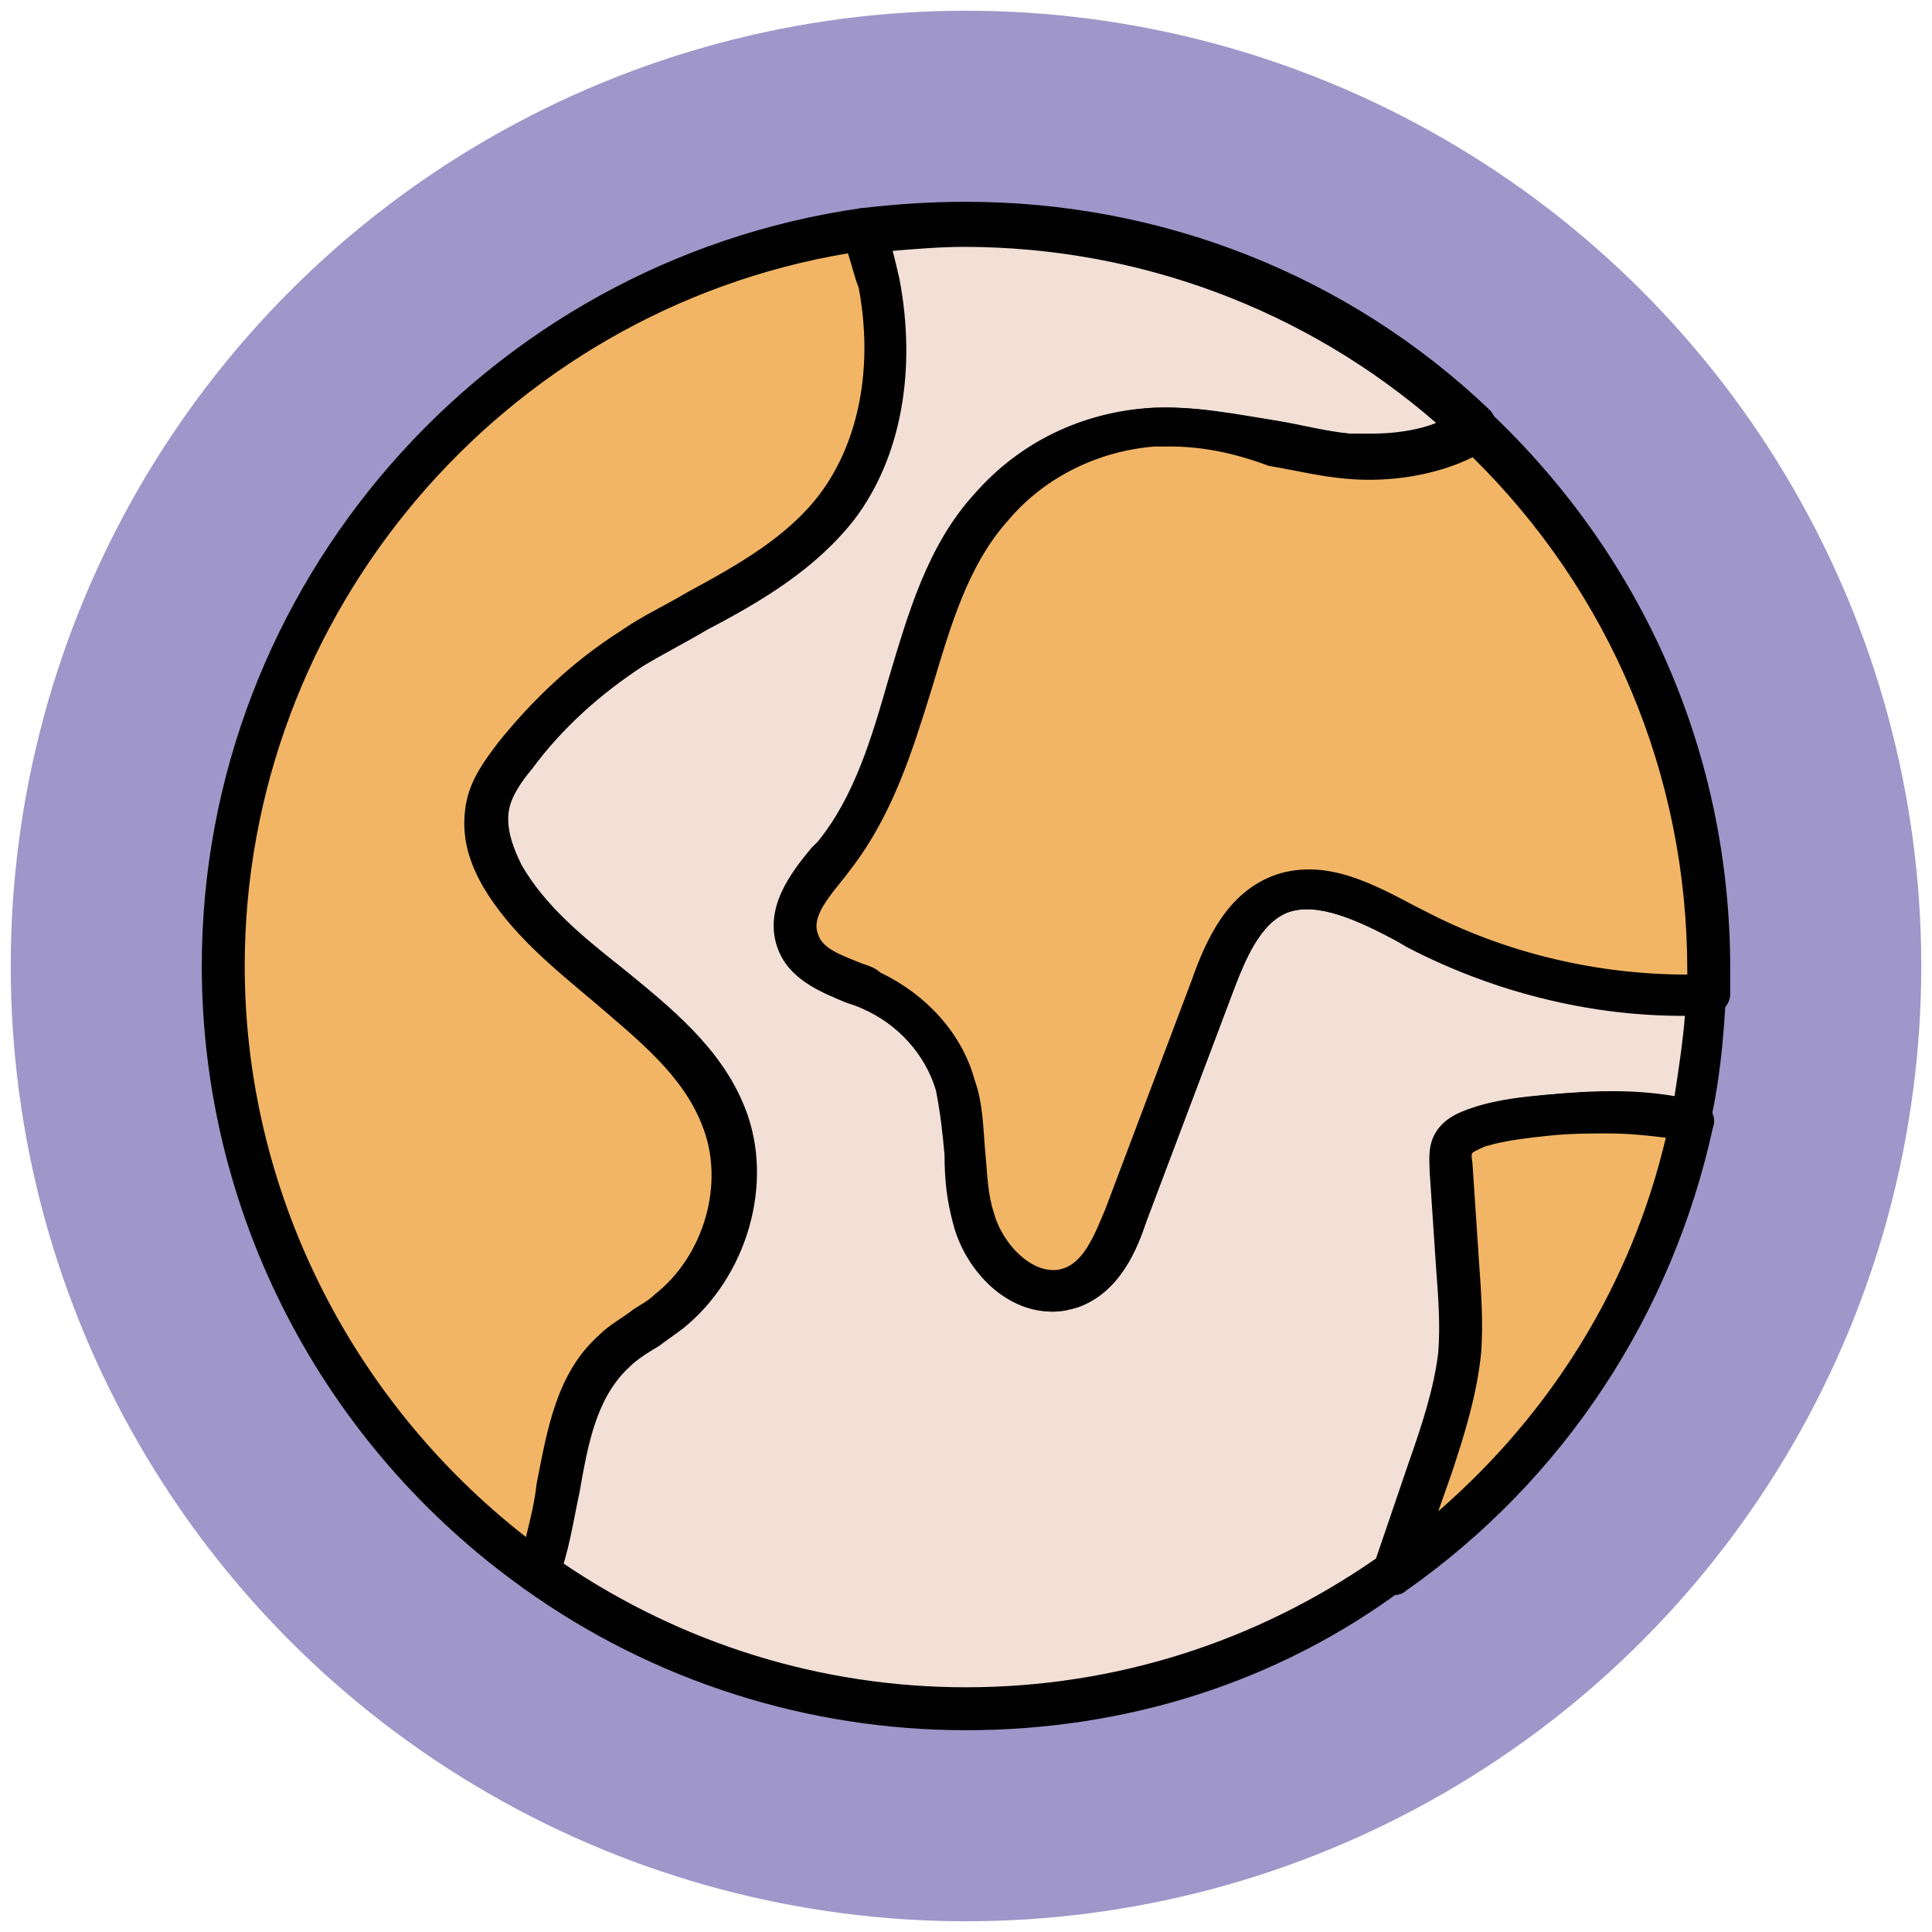
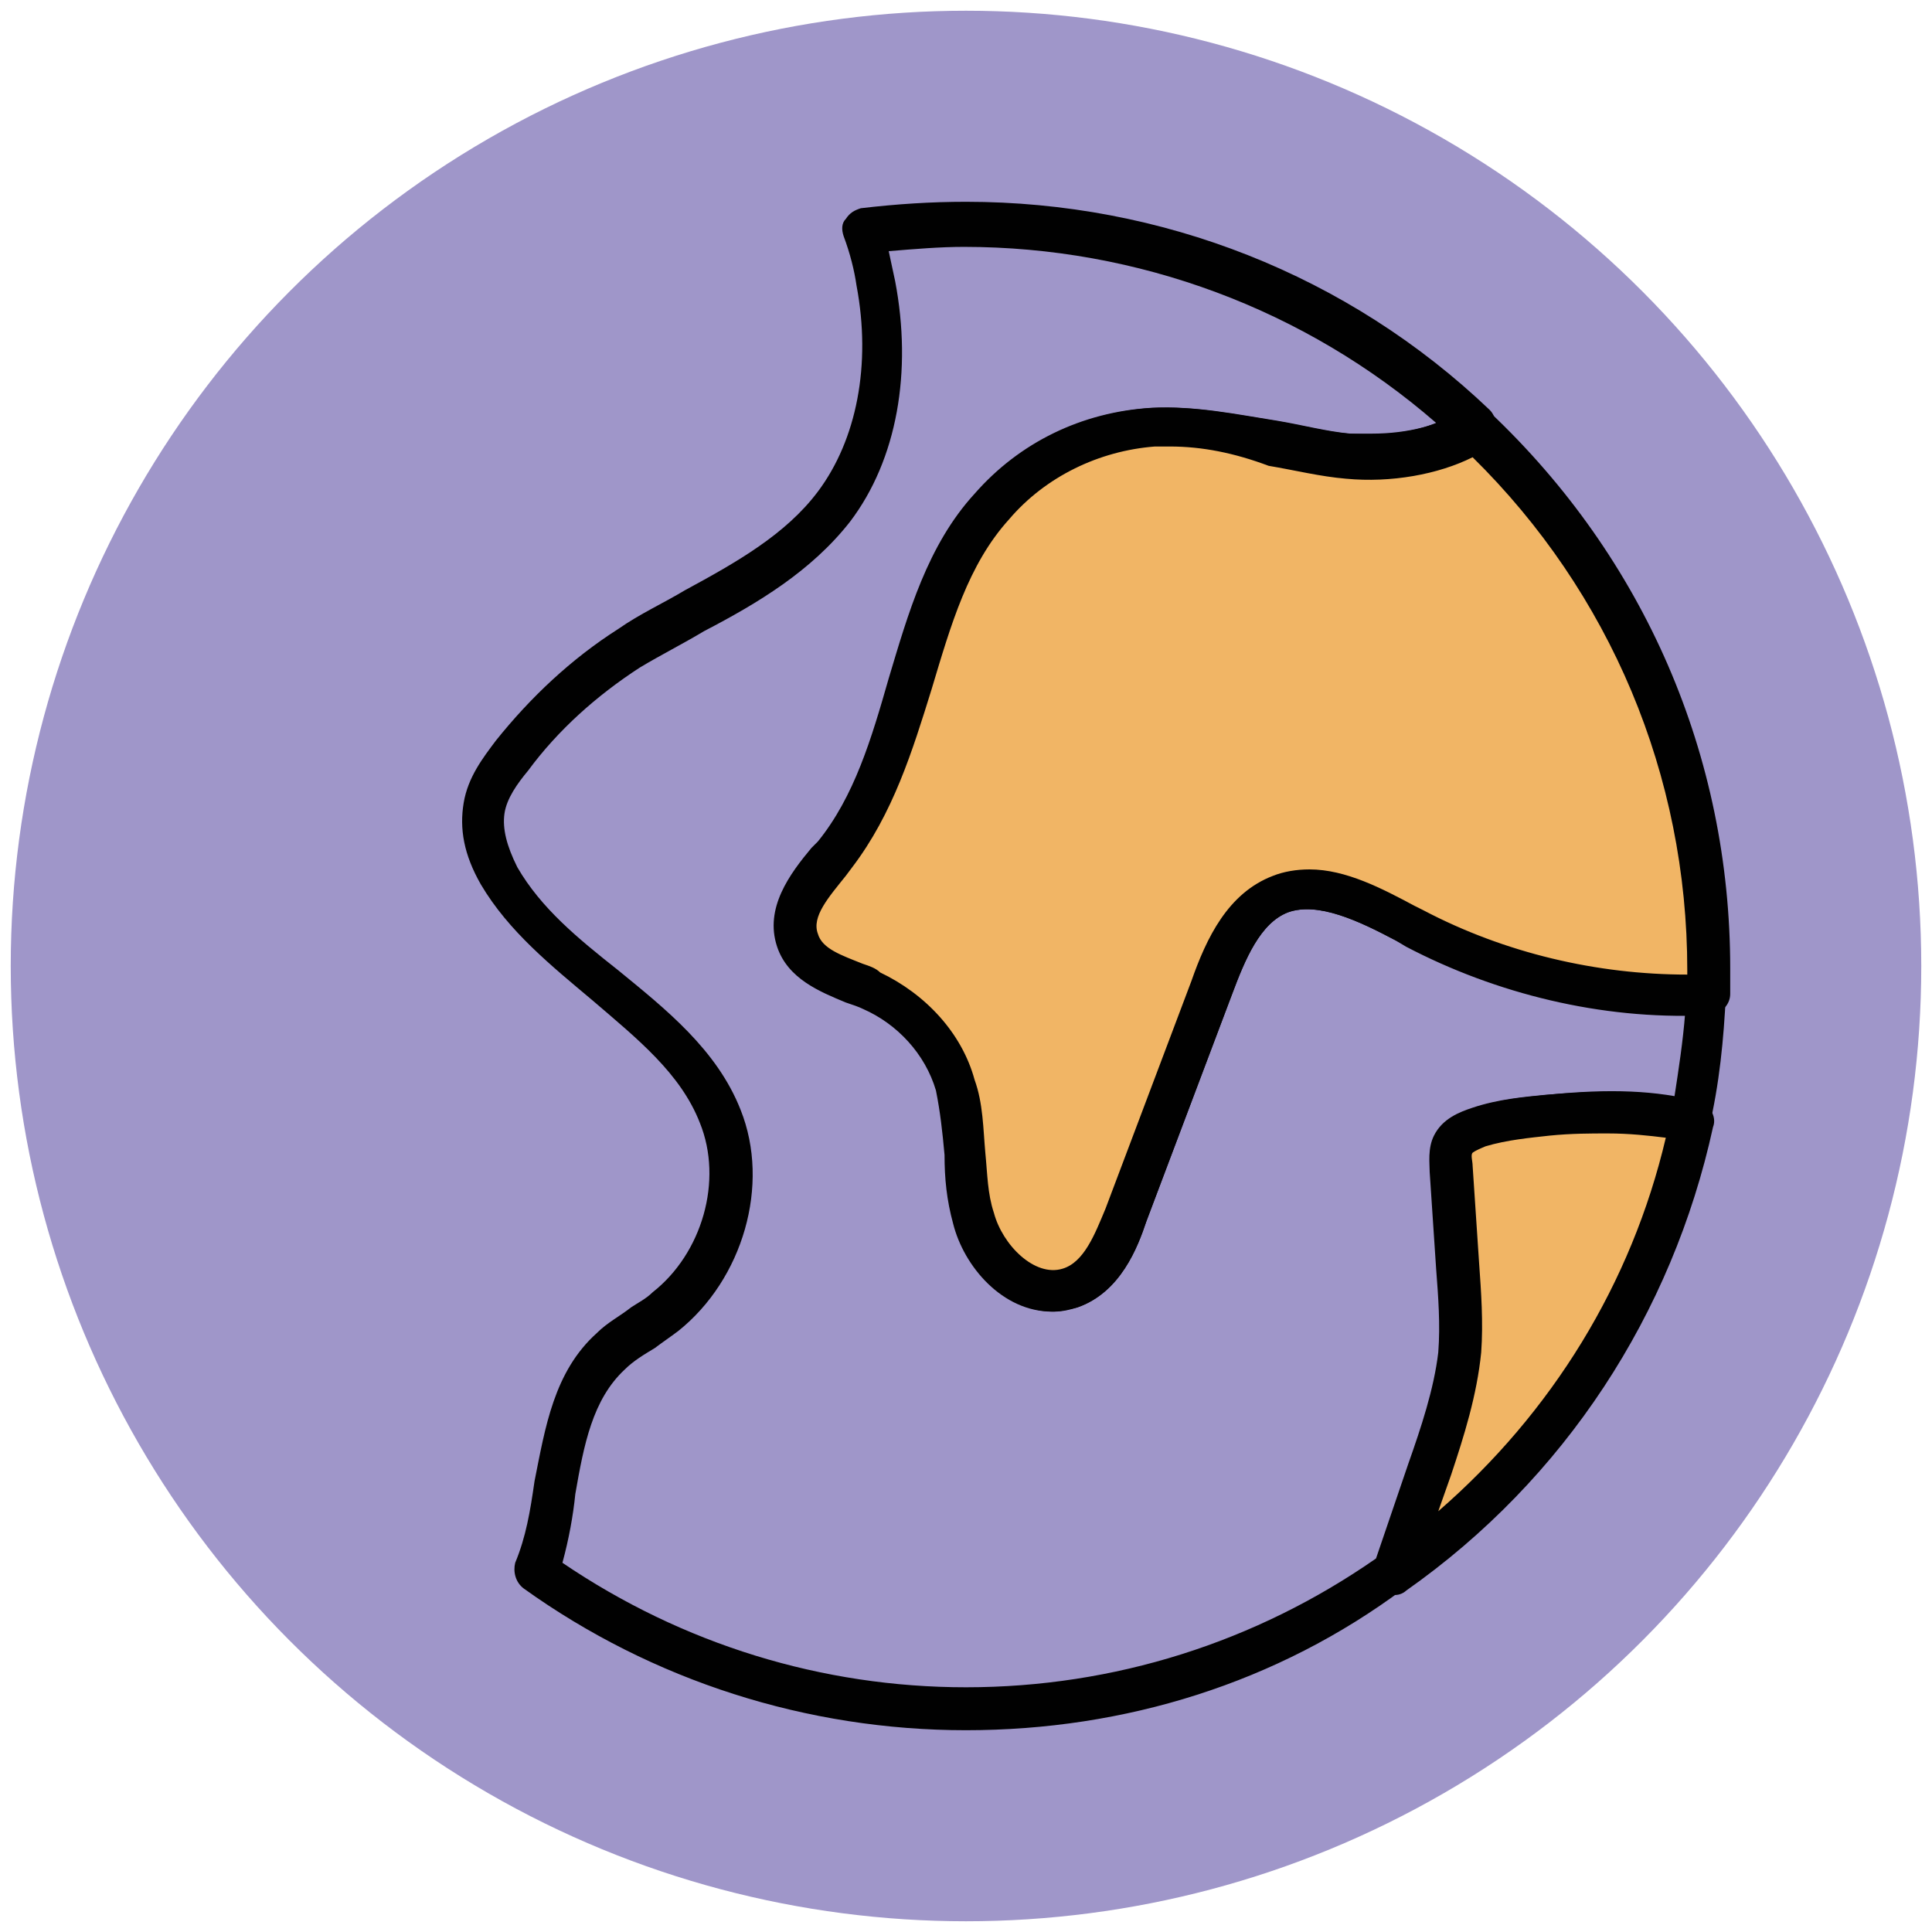
<svg xmlns="http://www.w3.org/2000/svg" version="1.1" id="Layer_1" x="0px" y="0px" viewBox="0 0 90 90" enable-background="new 0 0 90 90" xml:space="preserve">
  <g>
    <g>
      <circle fill="#9F96C9" cx="45" cy="45" r="44.5" />
    </g>
    <g>
-       <path fill="#F2DFD5" d="M68,63.1c0.1-1.3,0-2.7-0.1-4.1c-0.1-1.5-0.2-3-0.3-4.5c0-0.4-0.1-0.8,0.1-1.2c0.2-0.5,0.7-0.7,1.2-0.8    c1-0.3,2.1-0.4,3.2-0.5c2.2-0.2,4.6-0.2,6.7,0.3c0.4-2,0.7-4,0.7-6.1c-0.1,0-0.2,0-0.3,0c-4.6,0.2-9.3-0.9-13.4-3.1    c-1.9-1-4.2-2.3-6.2-1.5c-1.7,0.7-2.5,2.6-3.2,4.4c-1.3,3.5-2.7,7.1-4,10.6c-0.5,1.4-1.2,2.9-2.6,3.4c-2,0.7-3.9-1.3-4.5-3.3    c-0.5-2-0.3-4.2-0.9-6.2c-0.6-1.9-2.1-3.6-3.9-4.4c-1.3-0.6-3-1-3.4-2.3c-0.5-1.5,0.8-2.8,1.8-4c3.7-4.7,3.4-11.7,7.3-16.2    c1.9-2.2,4.6-3.5,7.5-3.7c3.1-0.2,6,0.9,9.1,1.2c2,0.2,4.3-0.1,5.9-1.2C62.5,14,54.2,10.4,45,10.4c-1.6,0-3.2,0.1-4.8,0.3    c0.3,0.8,0.5,1.6,0.6,2.4c0.7,3.6,0.3,7.5-1.9,10.4c-2.4,3.1-6.3,4.5-9.5,6.7c-2.1,1.4-3.9,3.1-5.5,5c-0.6,0.7-1.1,1.5-1.3,2.5    c-0.2,1.1,0.2,2.2,0.7,3.1c2.5,4.5,8.4,6.4,10.3,11.2c1.2,3.1,0.1,7-2.5,9.1c-0.8,0.6-1.8,1.1-2.5,1.8c-2.7,2.5-2.2,6.9-3.6,10.3    c5.7,4,12.6,6.4,20,6.4c7.4,0,14.3-2.4,20-6.3c0.5-1.6,1.1-3.1,1.6-4.7C67.2,66.8,67.8,65,68,63.1z" />
      <path fill="#010101" d="M45,80.6c-7.4,0-14.6-2.3-20.6-6.6c-0.4-0.3-0.5-0.8-0.4-1.2c0.5-1.2,0.7-2.4,0.9-3.8    c0.5-2.5,0.9-5.1,2.9-6.9c0.5-0.5,1.1-0.8,1.6-1.2c0.3-0.2,0.7-0.4,1-0.7c2.3-1.8,3.3-5.2,2.2-7.9c-0.9-2.3-2.9-3.9-5-5.7    c-1.9-1.6-3.9-3.2-5.2-5.4c-0.8-1.4-1-2.6-0.8-3.8c0.2-1.2,0.9-2.1,1.5-2.9c1.6-2,3.5-3.8,5.7-5.2c1-0.7,2.1-1.2,3.1-1.8    c2.4-1.3,4.7-2.6,6.2-4.6c1.8-2.4,2.5-5.9,1.8-9.6c-0.1-0.7-0.3-1.5-0.6-2.3c-0.1-0.3-0.1-0.6,0.1-0.8c0.2-0.3,0.4-0.4,0.7-0.5    c1.7-0.2,3.3-0.3,4.9-0.3c9.1,0,17.8,3.4,24.4,9.7c0.2,0.2,0.3,0.5,0.3,0.8c0,0.3-0.2,0.6-0.5,0.7c-1.4,0.9-3.3,1.4-5.4,1.4    c-0.4,0-0.8,0-1.2-0.1c-1.2-0.1-2.4-0.4-3.6-0.6c-1.8-0.4-3.6-0.7-5.3-0.6c-2.6,0.2-5.1,1.4-6.8,3.4c-1.9,2.1-2.7,4.9-3.6,7.9    c-0.9,2.9-1.8,5.8-3.7,8.3l-0.3,0.4c-0.8,1-1.6,1.9-1.3,2.7c0.2,0.7,1.1,1,2.1,1.4c0.3,0.1,0.6,0.2,0.8,0.4c2.1,1,3.8,2.8,4.4,5    c0.4,1.1,0.4,2.3,0.5,3.4c0.1,1,0.1,1.9,0.4,2.8c0.4,1.5,1.9,3,3.2,2.6c1-0.3,1.5-1.6,2-2.8l4-10.6c0.7-2,1.7-4.1,3.8-4.9    c0.5-0.2,1.1-0.3,1.7-0.3c1.7,0,3.4,0.9,4.9,1.7l0.4,0.2c4,2.1,8.5,3.1,12.9,3l0.2,0c0.3,0,0.6,0.1,0.8,0.3s0.3,0.5,0.3,0.7    c-0.1,2.1-0.3,4.2-0.8,6.3c-0.1,0.3-0.2,0.5-0.4,0.6c-0.2,0.1-0.5,0.2-0.8,0.1c-1.7-0.4-3.7-0.5-6.4-0.3c-0.9,0.1-2,0.2-3,0.5    c-0.5,0.2-0.6,0.3-0.6,0.3c-0.1,0.1,0,0.4,0,0.6l0.3,4.5c0.1,1.4,0.2,2.8,0.1,4.2c-0.2,2-0.8,3.9-1.4,5.7l-1.6,4.7    c-0.1,0.2-0.2,0.4-0.4,0.5C59.5,78.4,52.4,80.6,45,80.6z M26.2,72.8c5.6,3.8,12.1,5.8,18.8,5.8c6.9,0,13.5-2.1,19.1-6l1.5-4.4    c0.6-1.7,1.2-3.5,1.4-5.2c0.1-1.3,0-2.6-0.1-3.9l-0.3-4.5c0-0.4-0.1-1.1,0.2-1.7c0.4-0.8,1.2-1.1,1.8-1.3c1.2-0.4,2.4-0.5,3.4-0.6    c2.4-0.2,4.3-0.2,6,0.1c0.2-1.3,0.4-2.6,0.5-3.9c-4.5,0-9.1-1.1-13.1-3.2L65,43.8c-1.7-0.9-3.6-1.8-5-1.3c-1.3,0.5-2,2.2-2.6,3.8    l-4,10.6c-0.4,1.2-1.2,3.3-3.2,4c-0.4,0.1-0.8,0.2-1.2,0.2c-2.3,0-4.1-2.1-4.6-4.1c-0.3-1.1-0.4-2.1-0.4-3.2c-0.1-1.1-0.2-2-0.4-3    c-0.5-1.7-1.8-3.1-3.4-3.8c-0.2-0.1-0.5-0.2-0.8-0.3c-1.2-0.5-2.7-1.1-3.2-2.6c-0.6-1.8,0.6-3.4,1.6-4.6l0.3-0.3    c1.7-2.1,2.5-4.8,3.3-7.6c0.9-3,1.8-6.2,4-8.6c2.1-2.4,5-3.8,8.2-4c2-0.1,3.9,0.3,5.8,0.6c1.2,0.2,2.3,0.5,3.4,0.6    c1.4,0.1,2.9,0,4.1-0.5c-6.1-5.3-13.9-8.2-22-8.2c-1.1,0-2.3,0.1-3.5,0.2c0.1,0.5,0.2,0.9,0.3,1.4c0.8,4.2,0.1,8.3-2.1,11.2    c-1.8,2.3-4.3,3.8-6.8,5.1c-1,0.6-2,1.1-3,1.7c-2,1.3-3.8,2.9-5.2,4.8c-0.5,0.6-1,1.3-1.1,2c-0.1,0.7,0.1,1.5,0.6,2.5    c1.1,1.9,2.8,3.3,4.7,4.8c2.2,1.8,4.6,3.7,5.7,6.5c1.4,3.5,0.1,7.9-2.9,10.3c-0.4,0.3-0.7,0.5-1.1,0.8c-0.5,0.3-1,0.6-1.4,1    c-1.5,1.4-1.9,3.5-2.3,5.8C26.7,70.6,26.5,71.7,26.2,72.8z" />
    </g>
    <g>
-       <path fill="#F1B565" d="M31.1,61.1c2.7-2.1,3.8-6,2.5-9.1c-1.9-4.8-7.8-6.7-10.3-11.2c-0.5-1-0.9-2.1-0.7-3.1    c0.2-0.9,0.7-1.7,1.3-2.5c1.5-1.9,3.4-3.6,5.5-5c3.3-2.1,7.2-3.5,9.5-6.7c2.2-2.9,2.6-6.8,1.9-10.4c-0.2-0.8-0.4-1.6-0.6-2.4    C23.4,13.1,10.4,27.5,10.4,45c0,11.6,5.8,21.9,14.6,28.2c1.3-3.4,0.9-7.8,3.6-10.3C29.3,62.2,30.3,61.7,31.1,61.1z" />
-       <path fill="#010101" d="M25,74.2c-0.2,0-0.4-0.1-0.6-0.2c-9.4-6.7-15-17.5-15-29c0-17.7,13.2-32.8,30.7-35.3    c0.5-0.1,0.9,0.2,1.1,0.7c0.3,0.9,0.5,1.7,0.7,2.6c0.8,4.2,0.1,8.3-2.1,11.2c-1.8,2.3-4.3,3.8-6.8,5.1c-1,0.6-2,1.1-3,1.7    c-2,1.3-3.8,2.9-5.2,4.8c-0.5,0.6-1,1.3-1.1,2c-0.1,0.7,0.1,1.5,0.6,2.5c1.1,1.9,2.8,3.3,4.7,4.8c2.2,1.8,4.6,3.7,5.7,6.5    c1.4,3.5,0.1,7.9-2.9,10.3c-0.4,0.3-0.7,0.5-1.1,0.8c-0.5,0.3-1,0.6-1.4,1c-1.5,1.4-1.9,3.5-2.3,5.8c-0.3,1.4-0.5,2.8-1,4.1    c-0.1,0.3-0.4,0.5-0.6,0.6C25.2,74.2,25.1,74.2,25,74.2z M39.5,11.8C23.4,14.5,11.4,28.6,11.4,45c0,10.4,4.9,20.2,13.1,26.6    c0.2-0.8,0.4-1.6,0.5-2.5c0.5-2.5,0.9-5.1,2.9-6.9c0.5-0.5,1.1-0.8,1.6-1.2c0.3-0.2,0.7-0.4,1-0.7c2.3-1.8,3.3-5.2,2.2-7.9    c-0.9-2.3-2.9-3.9-5-5.7c-1.9-1.6-3.9-3.2-5.2-5.4c-0.8-1.4-1-2.6-0.8-3.8c0.2-1.2,0.9-2.1,1.5-2.9c1.6-2,3.5-3.8,5.7-5.2    c1-0.7,2.1-1.2,3.1-1.8c2.4-1.3,4.7-2.6,6.2-4.6c1.8-2.4,2.5-5.9,1.8-9.6C39.8,12.9,39.7,12.4,39.5,11.8z" />
-     </g>
+       </g>
    <g>
      <path fill="#F1B565" d="M62.8,21c-3-0.3-6-1.4-9.1-1.2c-2.8,0.2-5.6,1.5-7.5,3.7C42.4,28,42.7,35.1,39,39.7c-1,1.2-2.3,2.6-1.8,4    c0.5,1.4,2.1,1.7,3.4,2.3c1.8,0.8,3.3,2.5,3.9,4.4c0.6,2,0.3,4.2,0.9,6.2c0.5,2,2.5,4,4.5,3.3c1.4-0.5,2-2,2.6-3.4    c1.3-3.5,2.7-7.1,4-10.6c0.7-1.7,1.5-3.7,3.2-4.4c2-0.8,4.2,0.5,6.2,1.5c4.1,2.2,8.8,3.2,13.4,3.1c0.1,0,0.2,0,0.3,0    c0-0.4,0-0.8,0-1.2c0-9.9-4.2-18.9-10.9-25.2C67.1,20.9,64.8,21.2,62.8,21z" />
      <path fill="#010101" d="M49.1,61.1c-2.3,0-4.1-2.1-4.6-4.1c-0.3-1.1-0.4-2.1-0.4-3.2c-0.1-1.1-0.2-2-0.4-3    c-0.5-1.7-1.8-3.1-3.4-3.8c-0.2-0.1-0.5-0.2-0.8-0.3c-1.2-0.5-2.7-1.1-3.2-2.6c-0.6-1.8,0.6-3.4,1.6-4.6l0.3-0.3    c1.7-2.1,2.5-4.8,3.3-7.6c0.9-3,1.8-6.2,4-8.6c2.1-2.4,5-3.8,8.2-4c2-0.1,3.9,0.3,5.8,0.6c1.2,0.2,2.3,0.5,3.4,0.6    c0.3,0,0.7,0,1,0c1.7,0,3.2-0.4,4.3-1.1c0.4-0.2,0.9-0.2,1.2,0.1c7.2,6.8,11.2,16,11.2,25.9c0,0.3,0,0.7,0,1l0,0.2    c0,0.5-0.4,0.9-0.9,1l-0.3,0c-4.8,0.2-9.7-1-13.9-3.2L65,43.8c-1.7-0.9-3.6-1.8-5-1.3c-1.3,0.5-2,2.2-2.6,3.8l-4,10.6    c-0.4,1.2-1.2,3.3-3.2,4C49.9,61,49.5,61.1,49.1,61.1z M54.5,20.8c-0.2,0-0.4,0-0.7,0c-2.6,0.2-5.1,1.4-6.8,3.4    c-1.9,2.1-2.7,4.9-3.6,7.9c-0.9,2.9-1.8,5.8-3.7,8.3l-0.3,0.4c-0.8,1-1.6,1.9-1.3,2.7c0.2,0.7,1.1,1,2.1,1.4    c0.3,0.1,0.6,0.2,0.8,0.4c2.1,1,3.8,2.8,4.4,5c0.4,1.1,0.4,2.3,0.5,3.4c0.1,1,0.1,1.9,0.4,2.8c0.4,1.5,1.9,3,3.2,2.6    c1-0.3,1.5-1.6,2-2.8l4-10.6c0.7-2,1.7-4.1,3.8-4.9c0.5-0.2,1.1-0.3,1.7-0.3c1.7,0,3.4,0.9,4.9,1.7l0.4,0.2c3.8,2,8.1,3,12.3,3    c0-0.1,0-0.1,0-0.2c0-9.1-3.6-17.6-10-23.9c-1.6,0.8-3.8,1.2-5.9,1c-1.2-0.1-2.4-0.4-3.6-0.6C57.5,21.1,56,20.8,54.5,20.8z" />
    </g>
    <g>
      <path fill="#F1B565" d="M78.8,52.2c-2.1-0.5-4.5-0.5-6.7-0.3c-1.1,0.1-2.2,0.2-3.2,0.5c-0.5,0.1-1,0.4-1.2,0.8    c-0.2,0.3-0.2,0.8-0.1,1.2c0.1,1.5,0.2,3,0.3,4.5c0.1,1.3,0.2,2.7,0.1,4.1c-0.2,1.9-0.8,3.7-1.4,5.5c-0.5,1.6-1.1,3.1-1.6,4.7    C71.9,68.3,77,60.9,78.8,52.2z" />
      <path fill="#010101" d="M65,74.3c-0.2,0-0.4-0.1-0.6-0.2c-0.3-0.3-0.5-0.7-0.3-1.1l1.6-4.7c0.6-1.7,1.2-3.5,1.4-5.3    c0.1-1.3,0-2.6-0.1-3.9l-0.3-4.5c0-0.4-0.1-1.1,0.2-1.7c0.4-0.8,1.2-1.1,1.8-1.3c1.2-0.4,2.4-0.5,3.4-0.6c2.9-0.3,5.1-0.2,7,0.3    c0.5,0.1,0.9,0.7,0.7,1.2c-1.9,8.7-6.9,16.4-14.3,21.6C65.4,74.2,65.2,74.3,65,74.3z M74.9,52.8c-0.8,0-1.7,0-2.7,0.1    c-0.9,0.1-2,0.2-3,0.5c-0.5,0.2-0.6,0.3-0.6,0.3c-0.1,0.1,0,0.4,0,0.6l0.3,4.5c0.1,1.4,0.2,2.8,0.1,4.2c-0.2,2-0.8,3.9-1.4,5.7    L67,70.4c5.3-4.6,9-10.6,10.6-17.4C76.8,52.9,75.9,52.8,74.9,52.8z" />
    </g>
  </g>
</svg>